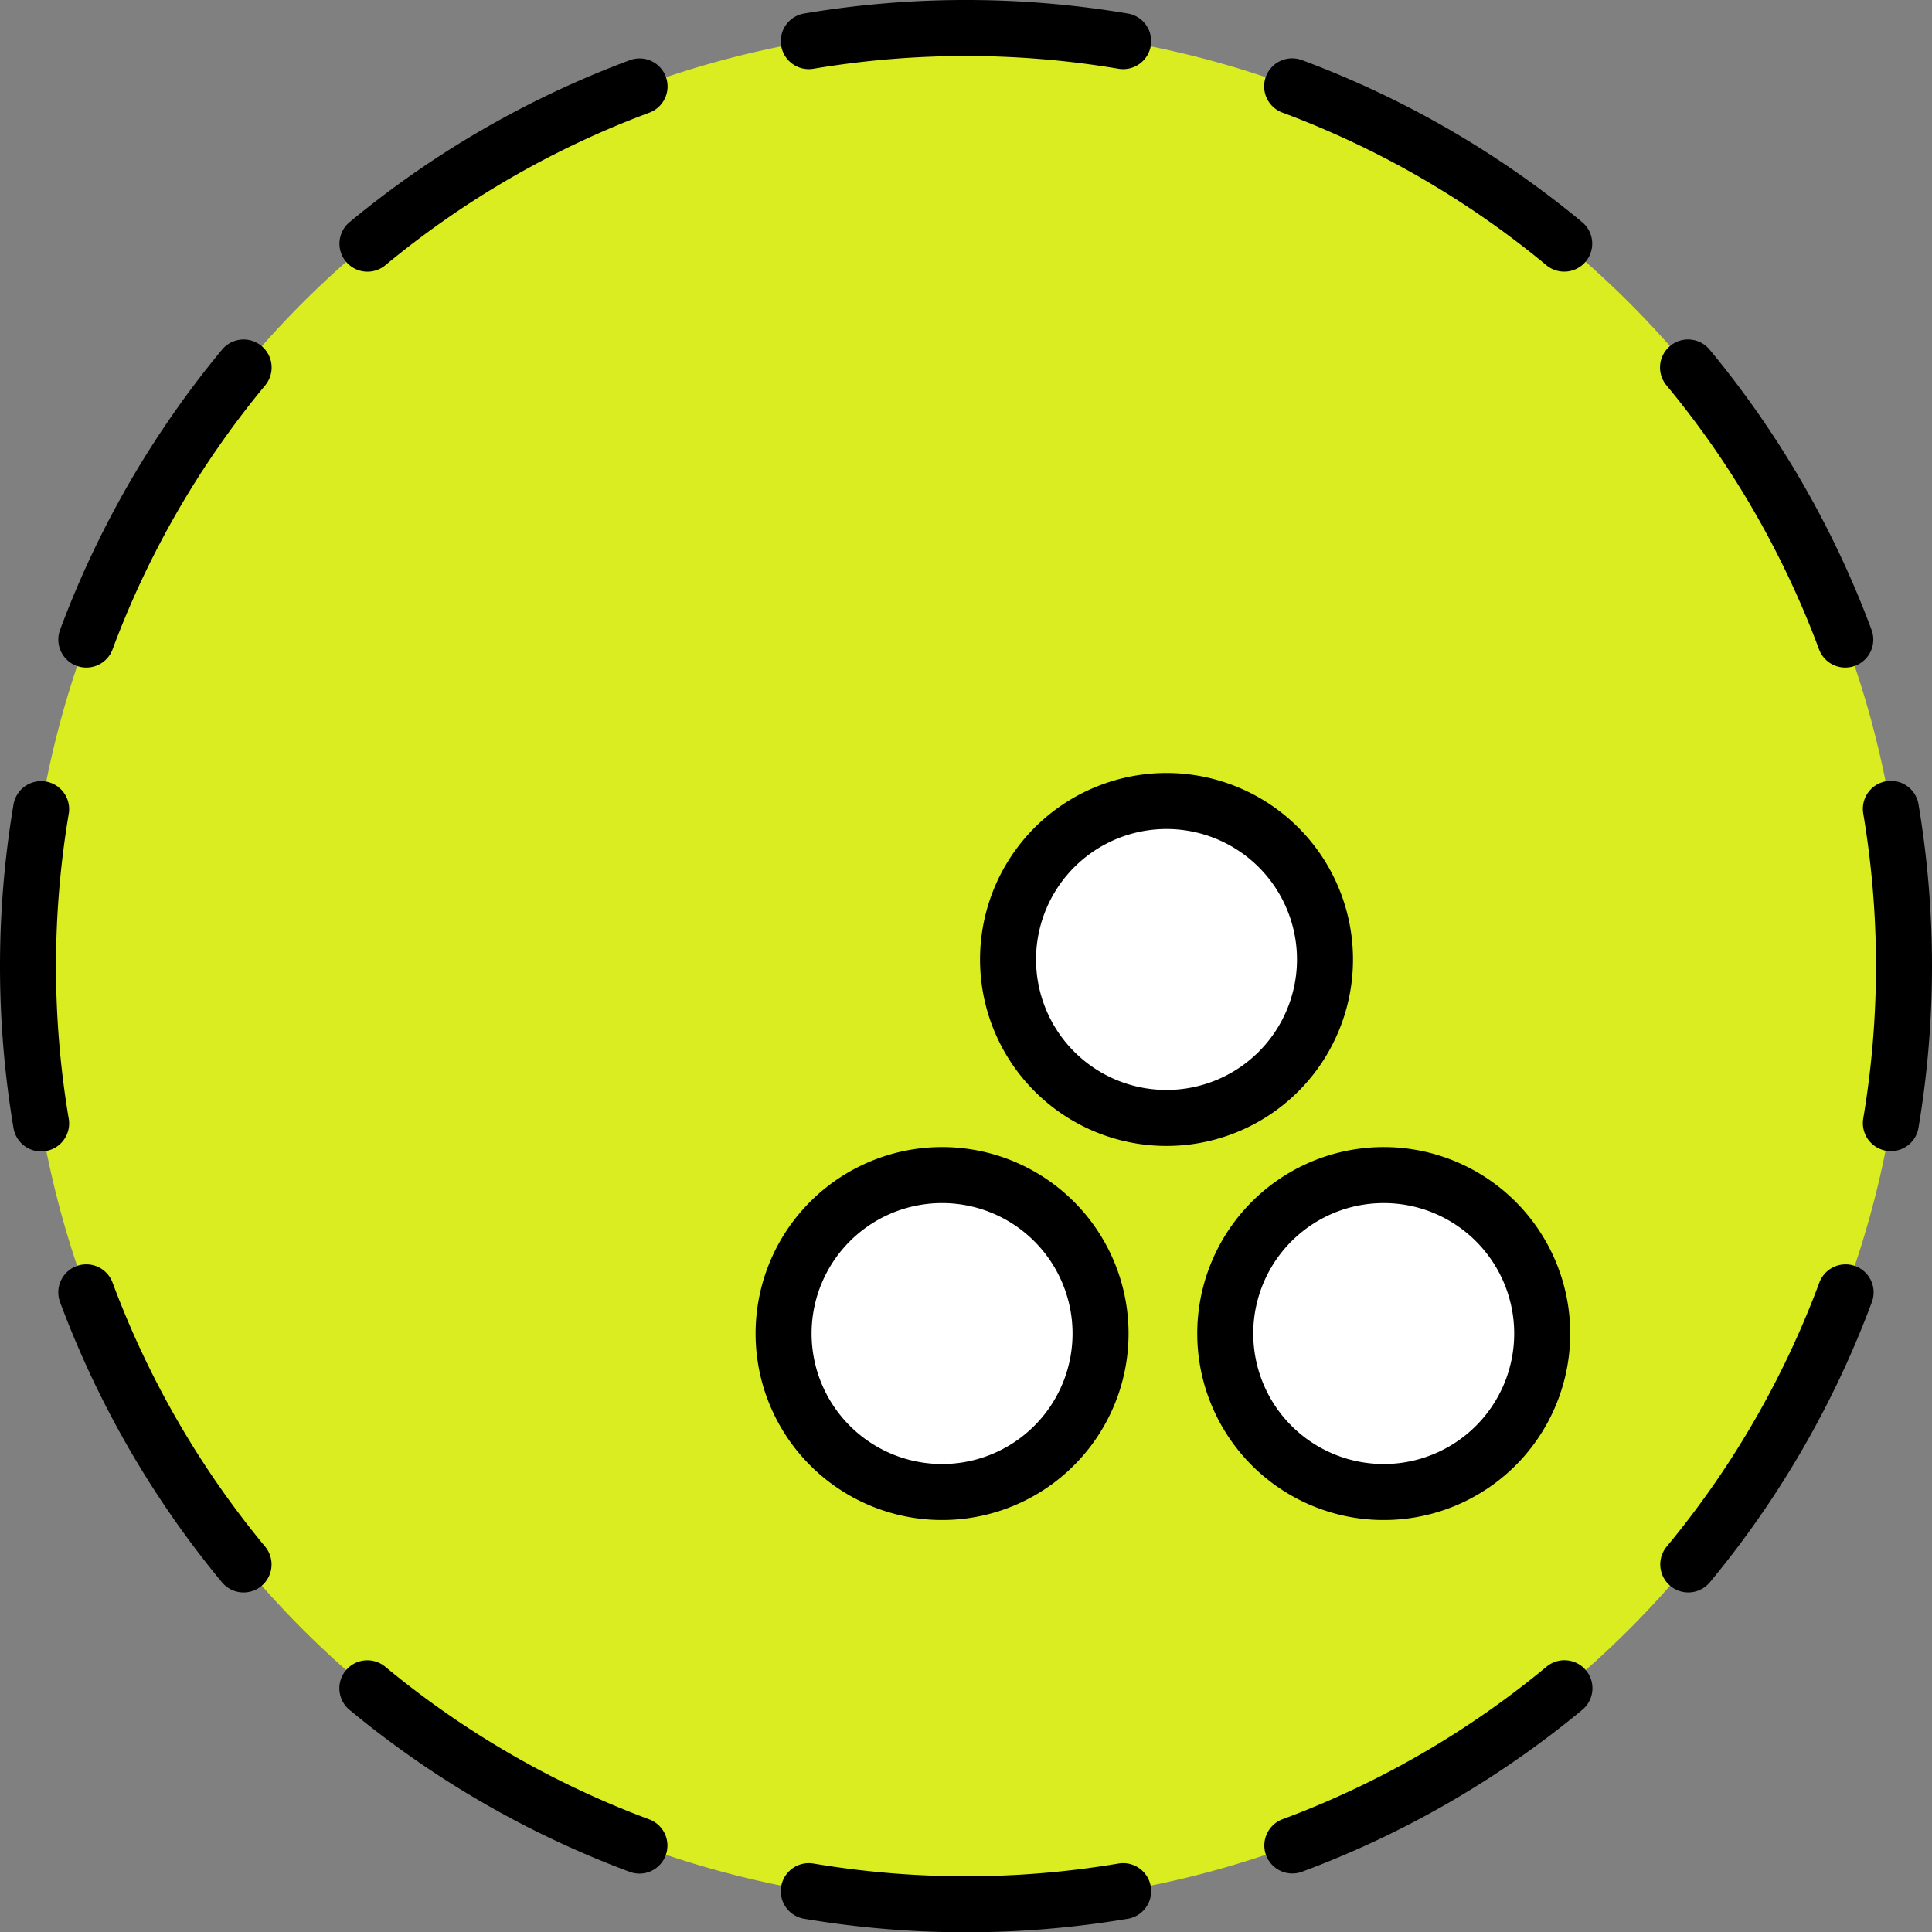
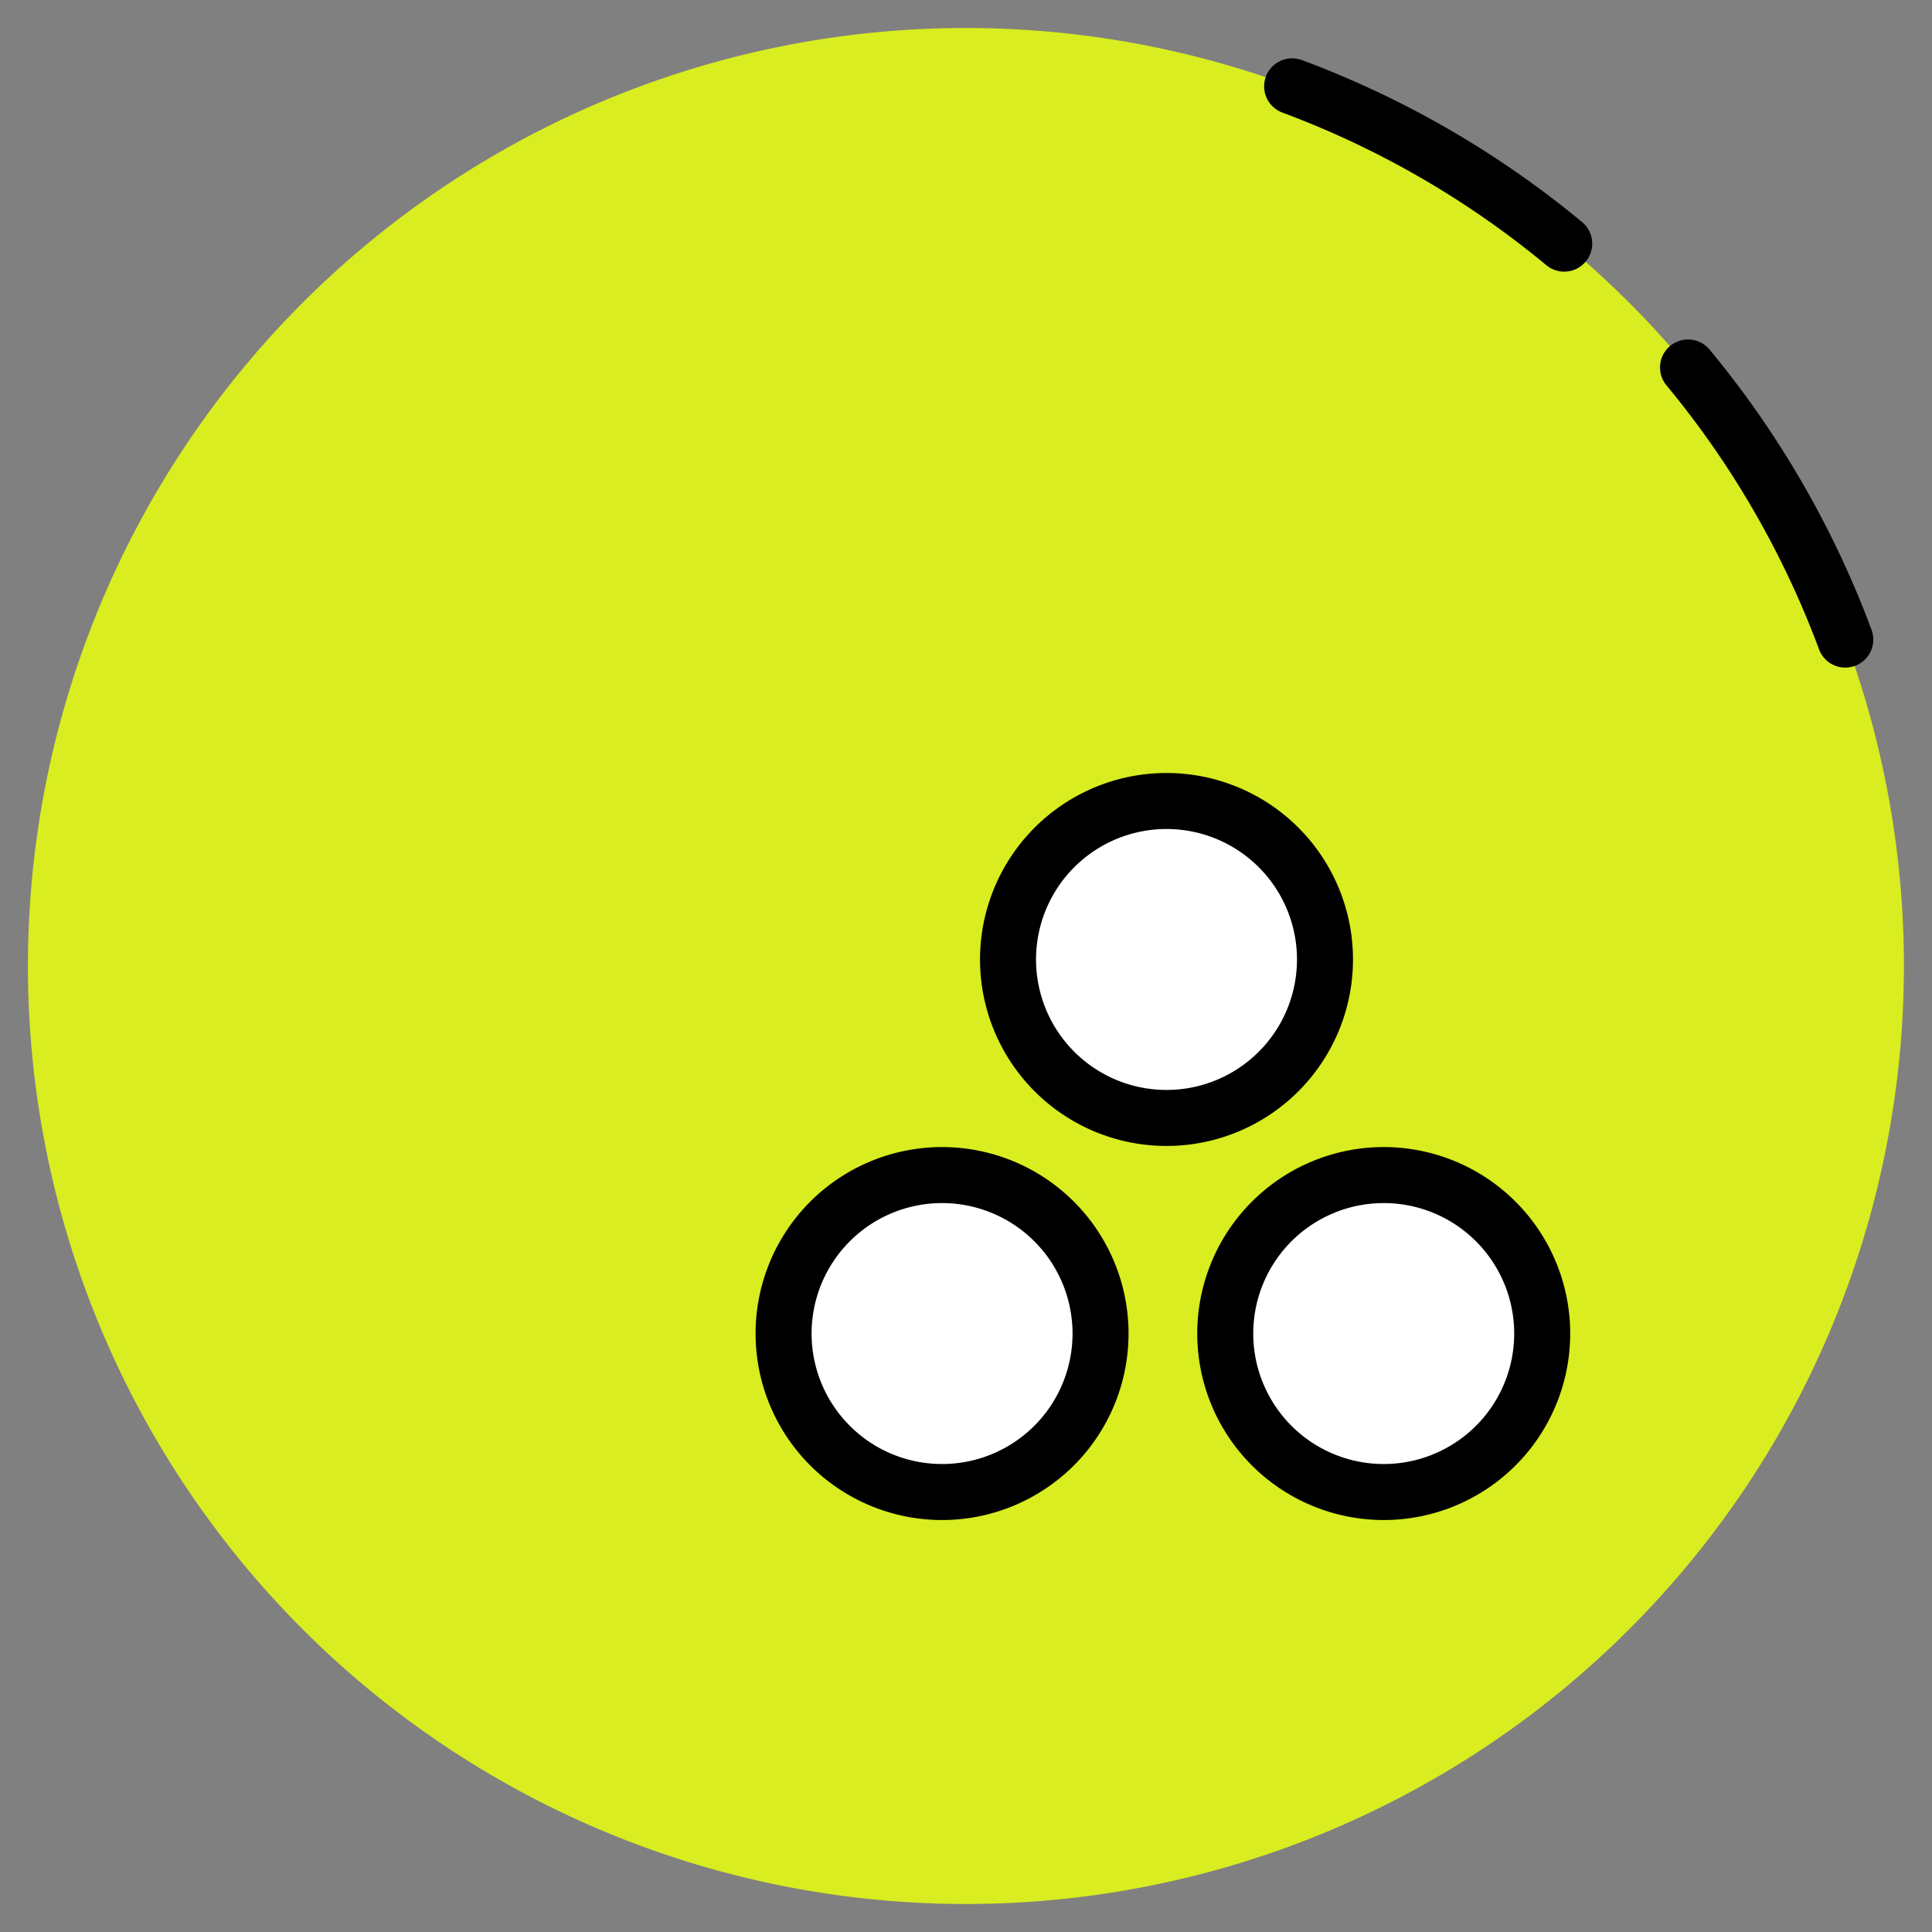
<svg xmlns="http://www.w3.org/2000/svg" width="27.528" height="27.528" viewBox="0 0 27.528 27.528">
  <rect x="0" y="0" width="27.528" height="27.528" fill="#808080" stroke="none" />
  <g id="Gruppe_257" data-name="Gruppe 257" transform="translate(-25.789 -262.793)">
    <path id="Pfad_4891" data-name="Pfad 4891" d="M52.917,276.557a13.365,13.365,0,1,1-13.365-13.365,13.364,13.364,0,0,1,13.365,13.365" fill="#d9ed20" />
-     <path id="Pfad_4892" data-name="Pfad 4892" d="M52.086,281.207a13.393,13.393,0,0,1-9.074,8.262" fill="none" stroke="#000" stroke-linecap="round" stroke-width="0.798" stroke-dasharray="4.499 2.499" />
-     <path id="Pfad_4893" data-name="Pfad 4893" d="M34.9,289.09a13.393,13.393,0,0,1-8.262-9.074" fill="none" stroke="#000" stroke-linecap="round" stroke-width="0.798" stroke-dasharray="4.499 2.499" />
-     <path id="Pfad_4894" data-name="Pfad 4894" d="M27.019,271.906a13.393,13.393,0,0,1,9.073-8.262" fill="none" stroke="#000" stroke-linecap="round" stroke-width="0.798" stroke-dasharray="4.499 2.499" />
    <path id="Pfad_4895" data-name="Pfad 4895" d="M44.2,264.023a13.393,13.393,0,0,1,8.262,9.073" fill="none" stroke="#000" stroke-linecap="round" stroke-width="0.798" stroke-dasharray="4.499 2.499" />
-     <path id="Pfad_4896" data-name="Pfad 4896" d="M52.731,274.318a13.5,13.5,0,0,1,0,4.478M37.313,263.379a13.5,13.5,0,0,1,4.479,0M26.375,278.8a13.5,13.5,0,0,1,0-4.478m15.417,15.417a13.5,13.5,0,0,1-4.479,0" fill="none" stroke="#000" stroke-linecap="round" stroke-width="0.798" />
    <path id="Pfad_4897" data-name="Pfad 4897" d="M47.761,281.7a2.258,2.258,0,1,1-2.351-2.162,2.258,2.258,0,0,1,2.351,2.162" fill="#fff" />
    <path id="Pfad_4898" data-name="Pfad 4898" d="M47.761,281.7a2.258,2.258,0,1,1-2.351-2.162A2.258,2.258,0,0,1,47.761,281.7Z" fill="none" stroke="#000" stroke-width="0.798" />
    <path id="Pfad_4899" data-name="Pfad 4899" d="M44.666,276.37a2.258,2.258,0,1,1-2.351-2.162,2.258,2.258,0,0,1,2.351,2.162" fill="#fff" />
    <path id="Pfad_4900" data-name="Pfad 4900" d="M44.666,276.37a2.258,2.258,0,1,1-2.351-2.162A2.258,2.258,0,0,1,44.666,276.37Z" fill="none" stroke="#000" stroke-width="0.798" />
    <path id="Pfad_4901" data-name="Pfad 4901" d="M41.468,281.7a2.258,2.258,0,1,1-2.351-2.162,2.258,2.258,0,0,1,2.351,2.162" fill="#fff" />
    <path id="Pfad_4902" data-name="Pfad 4902" d="M41.468,281.7a2.258,2.258,0,1,1-2.351-2.162A2.258,2.258,0,0,1,41.468,281.7Z" fill="none" stroke="#000" stroke-width="0.798" />
  </g>
</svg>